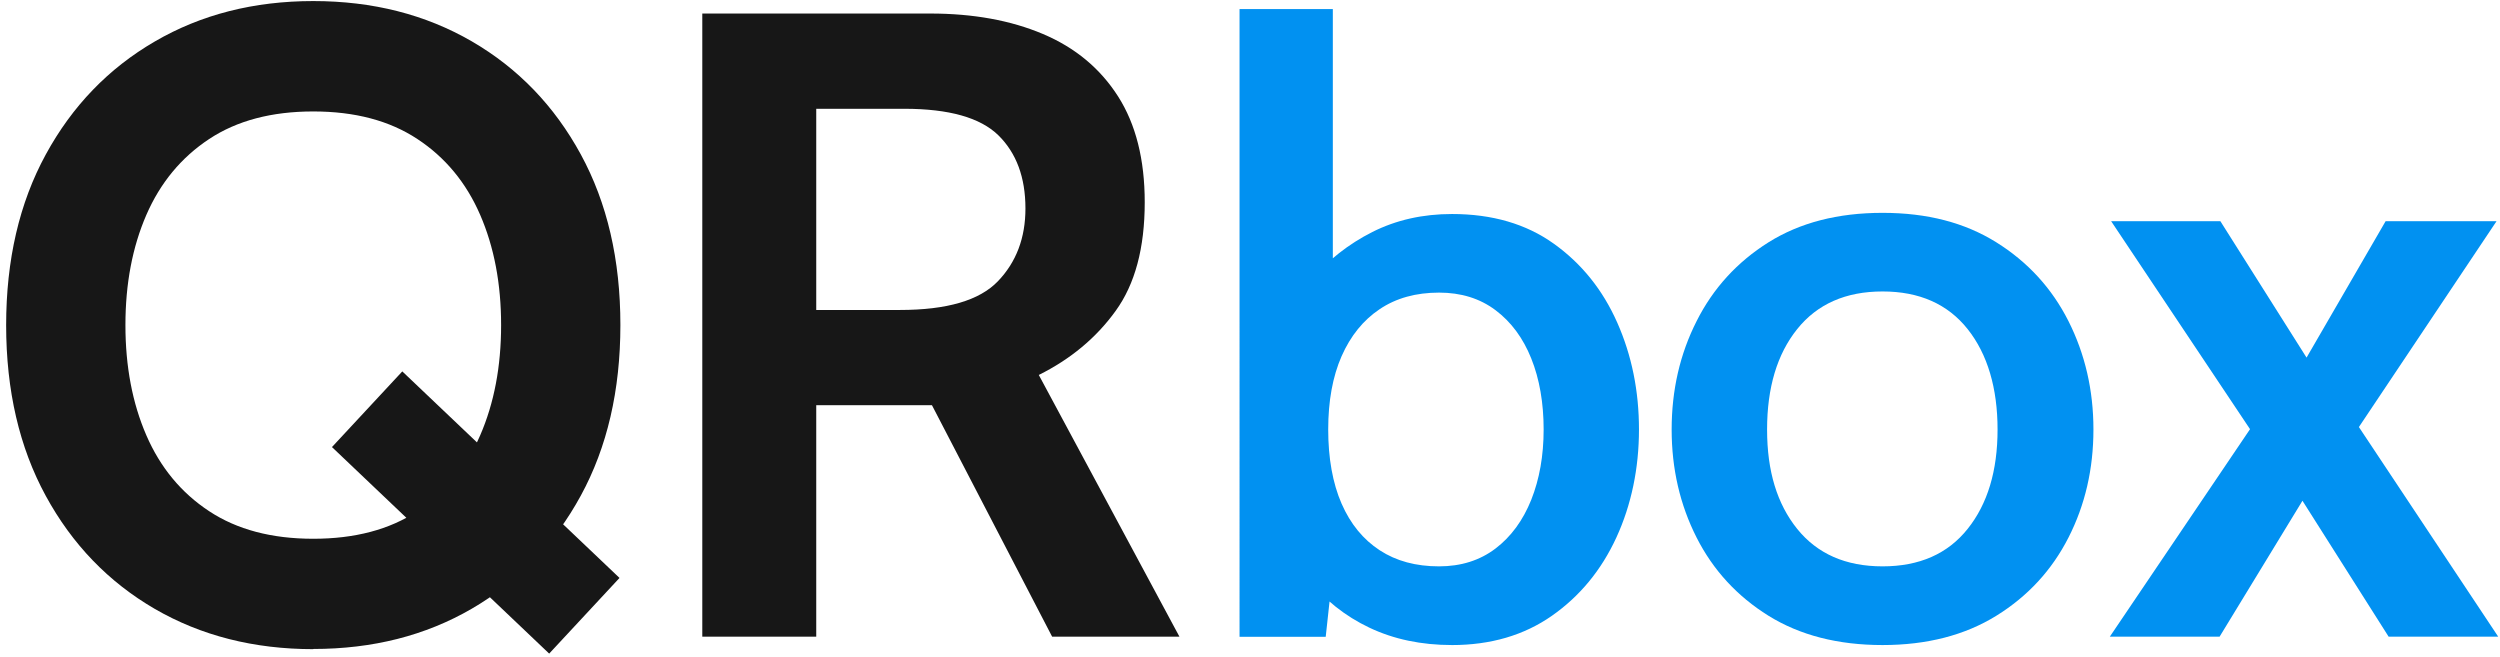
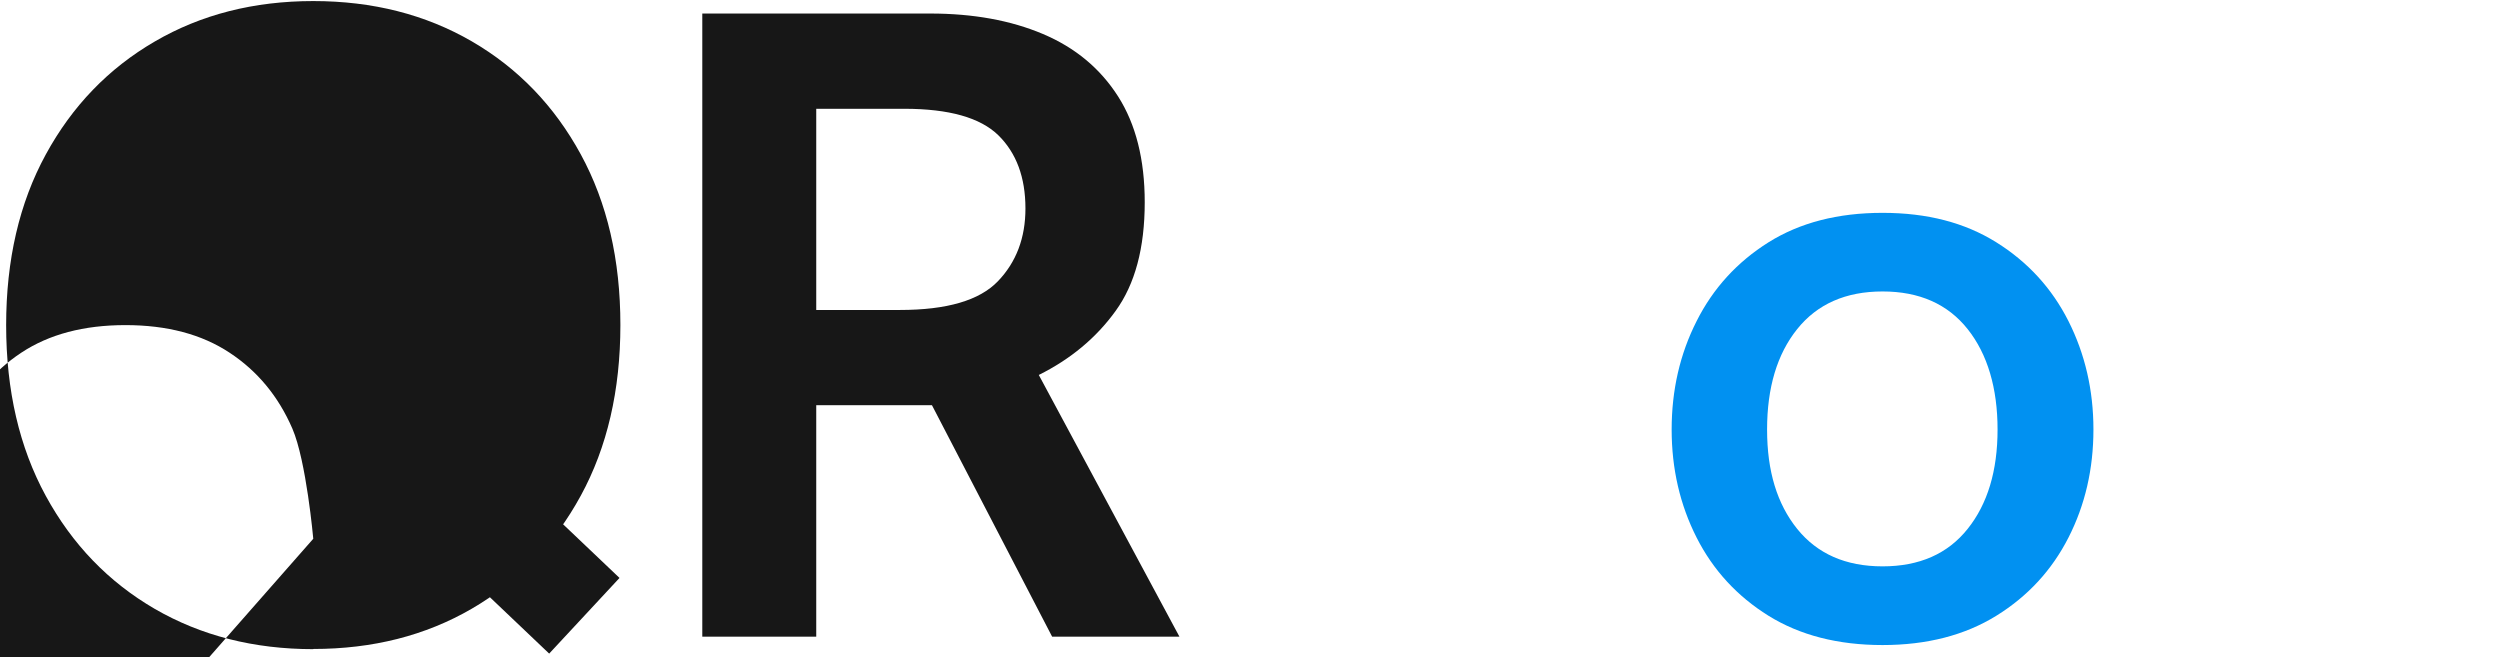
<svg xmlns="http://www.w3.org/2000/svg" id="Layer_1" data-name="Layer 1" viewBox="0 0 280.83 73.81">
  <defs>
    <style>
      .cls-1 {
        fill: #171717;
      }

      .cls-1, .cls-2 {
        stroke-width: 0px;
      }

      .cls-2 {
        fill: #0191f1;
      }
    </style>
  </defs>
-   <path class="cls-1" d="m35.19,72.92c-6.67,0-12.6-1.51-17.8-4.52-5.2-3.02-9.28-7.25-12.25-12.7-2.97-5.45-4.45-11.84-4.45-19.17s1.48-13.73,4.45-19.17c2.97-5.45,7.05-9.68,12.25-12.7C22.59,1.63,28.52.12,35.19.12s12.6,1.51,17.8,4.52c5.2,3.02,9.28,7.25,12.25,12.7,2.97,5.45,4.45,11.84,4.45,19.17s-1.48,13.73-4.45,19.17c-2.97,5.45-7.05,9.68-12.25,12.7-5.2,3.02-11.13,4.52-17.8,4.52Zm0-12.4c4.67,0,8.57-1.03,11.7-3.1,3.13-2.07,5.48-4.91,7.05-8.52,1.57-3.62,2.35-7.74,2.35-12.38s-.78-8.76-2.35-12.38c-1.57-3.62-3.92-6.46-7.05-8.52-3.13-2.07-7.03-3.1-11.7-3.1s-8.57,1.03-11.7,3.1c-3.13,2.07-5.48,4.91-7.05,8.52-1.57,3.62-2.35,7.74-2.35,12.38s.78,8.76,2.35,12.38c1.57,3.62,3.92,6.46,7.05,8.52,3.13,2.07,7.03,3.1,11.7,3.1Zm2.1-10.3l7.9-8.5,24.4,23.2-7.9,8.5-24.4-23.2Z" />
+   <path class="cls-1" d="m35.19,72.92c-6.67,0-12.6-1.51-17.8-4.52-5.2-3.02-9.28-7.25-12.25-12.7-2.97-5.45-4.45-11.84-4.45-19.17s1.48-13.73,4.45-19.17c2.97-5.45,7.05-9.68,12.25-12.7C22.59,1.63,28.52.12,35.19.12s12.6,1.51,17.8,4.52c5.2,3.02,9.28,7.25,12.25,12.7,2.97,5.45,4.45,11.84,4.45,19.17s-1.48,13.73-4.45,19.17c-2.97,5.45-7.05,9.68-12.25,12.7-5.2,3.02-11.13,4.52-17.8,4.52Zm0-12.4s-.78-8.76-2.35-12.38c-1.57-3.62-3.92-6.46-7.05-8.52-3.13-2.07-7.03-3.1-11.7-3.1s-8.57,1.03-11.7,3.1c-3.13,2.07-5.48,4.91-7.05,8.52-1.57,3.62-2.35,7.74-2.35,12.38s.78,8.76,2.35,12.38c1.57,3.62,3.92,6.46,7.05,8.52,3.13,2.07,7.03,3.1,11.7,3.1Zm2.1-10.3l7.9-8.5,24.4,23.2-7.9,8.5-24.4-23.2Z" />
  <path class="cls-1" d="m78.89,71.52V1.52h25.6c4.83,0,9.06.77,12.67,2.3,3.62,1.53,6.43,3.87,8.43,7,2,3.13,3,7.1,3,11.9,0,5.13-1.09,9.21-3.28,12.22-2.18,3.02-5.06,5.41-8.62,7.18l15.8,29.4h-14.3l-13.5-26h-13v26h-12.8Zm12.8-36.7h9.4c5.27,0,8.93-1.07,11-3.22,2.07-2.15,3.1-4.88,3.1-8.18,0-3.5-1.02-6.24-3.05-8.23-2.03-1.98-5.55-2.97-10.55-2.97h-9.9v22.6Z" />
-   <path class="cls-2" d="m163.11,72.46c-3.45,0-6.54-.65-9.28-1.95-2.74-1.3-5.05-3.14-6.93-5.52l2.96-2.11-.94,8.65h-9.68V1.02h10.48v32.1l-2.44-1.65c1.91-2.26,4.21-4.06,6.88-5.41,2.68-1.35,5.66-2.02,8.95-2.02,4.51,0,8.33,1.11,11.44,3.34,3.12,2.23,5.49,5.18,7.12,8.86,1.63,3.68,2.44,7.68,2.44,12.01s-.85,8.46-2.54,12.13c-1.69,3.67-4.11,6.6-7.24,8.79-3.13,2.19-6.88,3.29-11.23,3.29Zm-1.46-8.84c2.47,0,4.59-.67,6.34-2,1.75-1.33,3.09-3.16,4.02-5.48.92-2.32,1.39-4.95,1.39-7.9s-.46-5.66-1.39-7.97c-.92-2.3-2.26-4.11-4.02-5.43s-3.87-1.97-6.34-1.97c-2.6,0-4.83.62-6.67,1.86-1.85,1.24-3.27,3-4.28,5.29-1,2.29-1.5,5.03-1.5,8.23s.5,6.03,1.5,8.32c1,2.29,2.43,4.03,4.28,5.24,1.85,1.21,4.07,1.81,6.67,1.81Z" />
  <path class="cls-2" d="m211.47,72.46c-5.01,0-9.28-1.1-12.81-3.29-3.52-2.19-6.22-5.12-8.08-8.79s-2.8-7.71-2.8-12.13.93-8.48,2.8-12.17c1.86-3.7,4.56-6.65,8.08-8.86,3.53-2.21,7.79-3.31,12.81-3.31s9.24,1.1,12.78,3.31c3.54,2.21,6.24,5.16,8.11,8.86,1.86,3.7,2.8,7.75,2.8,12.17s-.93,8.46-2.8,12.13-4.57,6.6-8.11,8.79c-3.54,2.19-7.8,3.29-12.78,3.29Zm0-8.84c4.14,0,7.32-1.4,9.56-4.21,2.24-2.8,3.36-6.52,3.36-11.16s-1.12-8.46-3.36-11.28c-2.24-2.82-5.43-4.23-9.56-4.23s-7.33,1.41-9.59,4.23c-2.26,2.82-3.38,6.58-3.38,11.28s1.13,8.36,3.38,11.16c2.26,2.8,5.45,4.21,9.59,4.21Z" />
-   <path class="cls-2" d="m237,71.52l15.75-23.31-15.6-23.36h12.27l9.68,15.32,8.88-15.32h12.46l-15.46,23.12,15.65,23.55h-12.31l-9.68-15.27-9.31,15.27h-12.31Z" />
</svg>